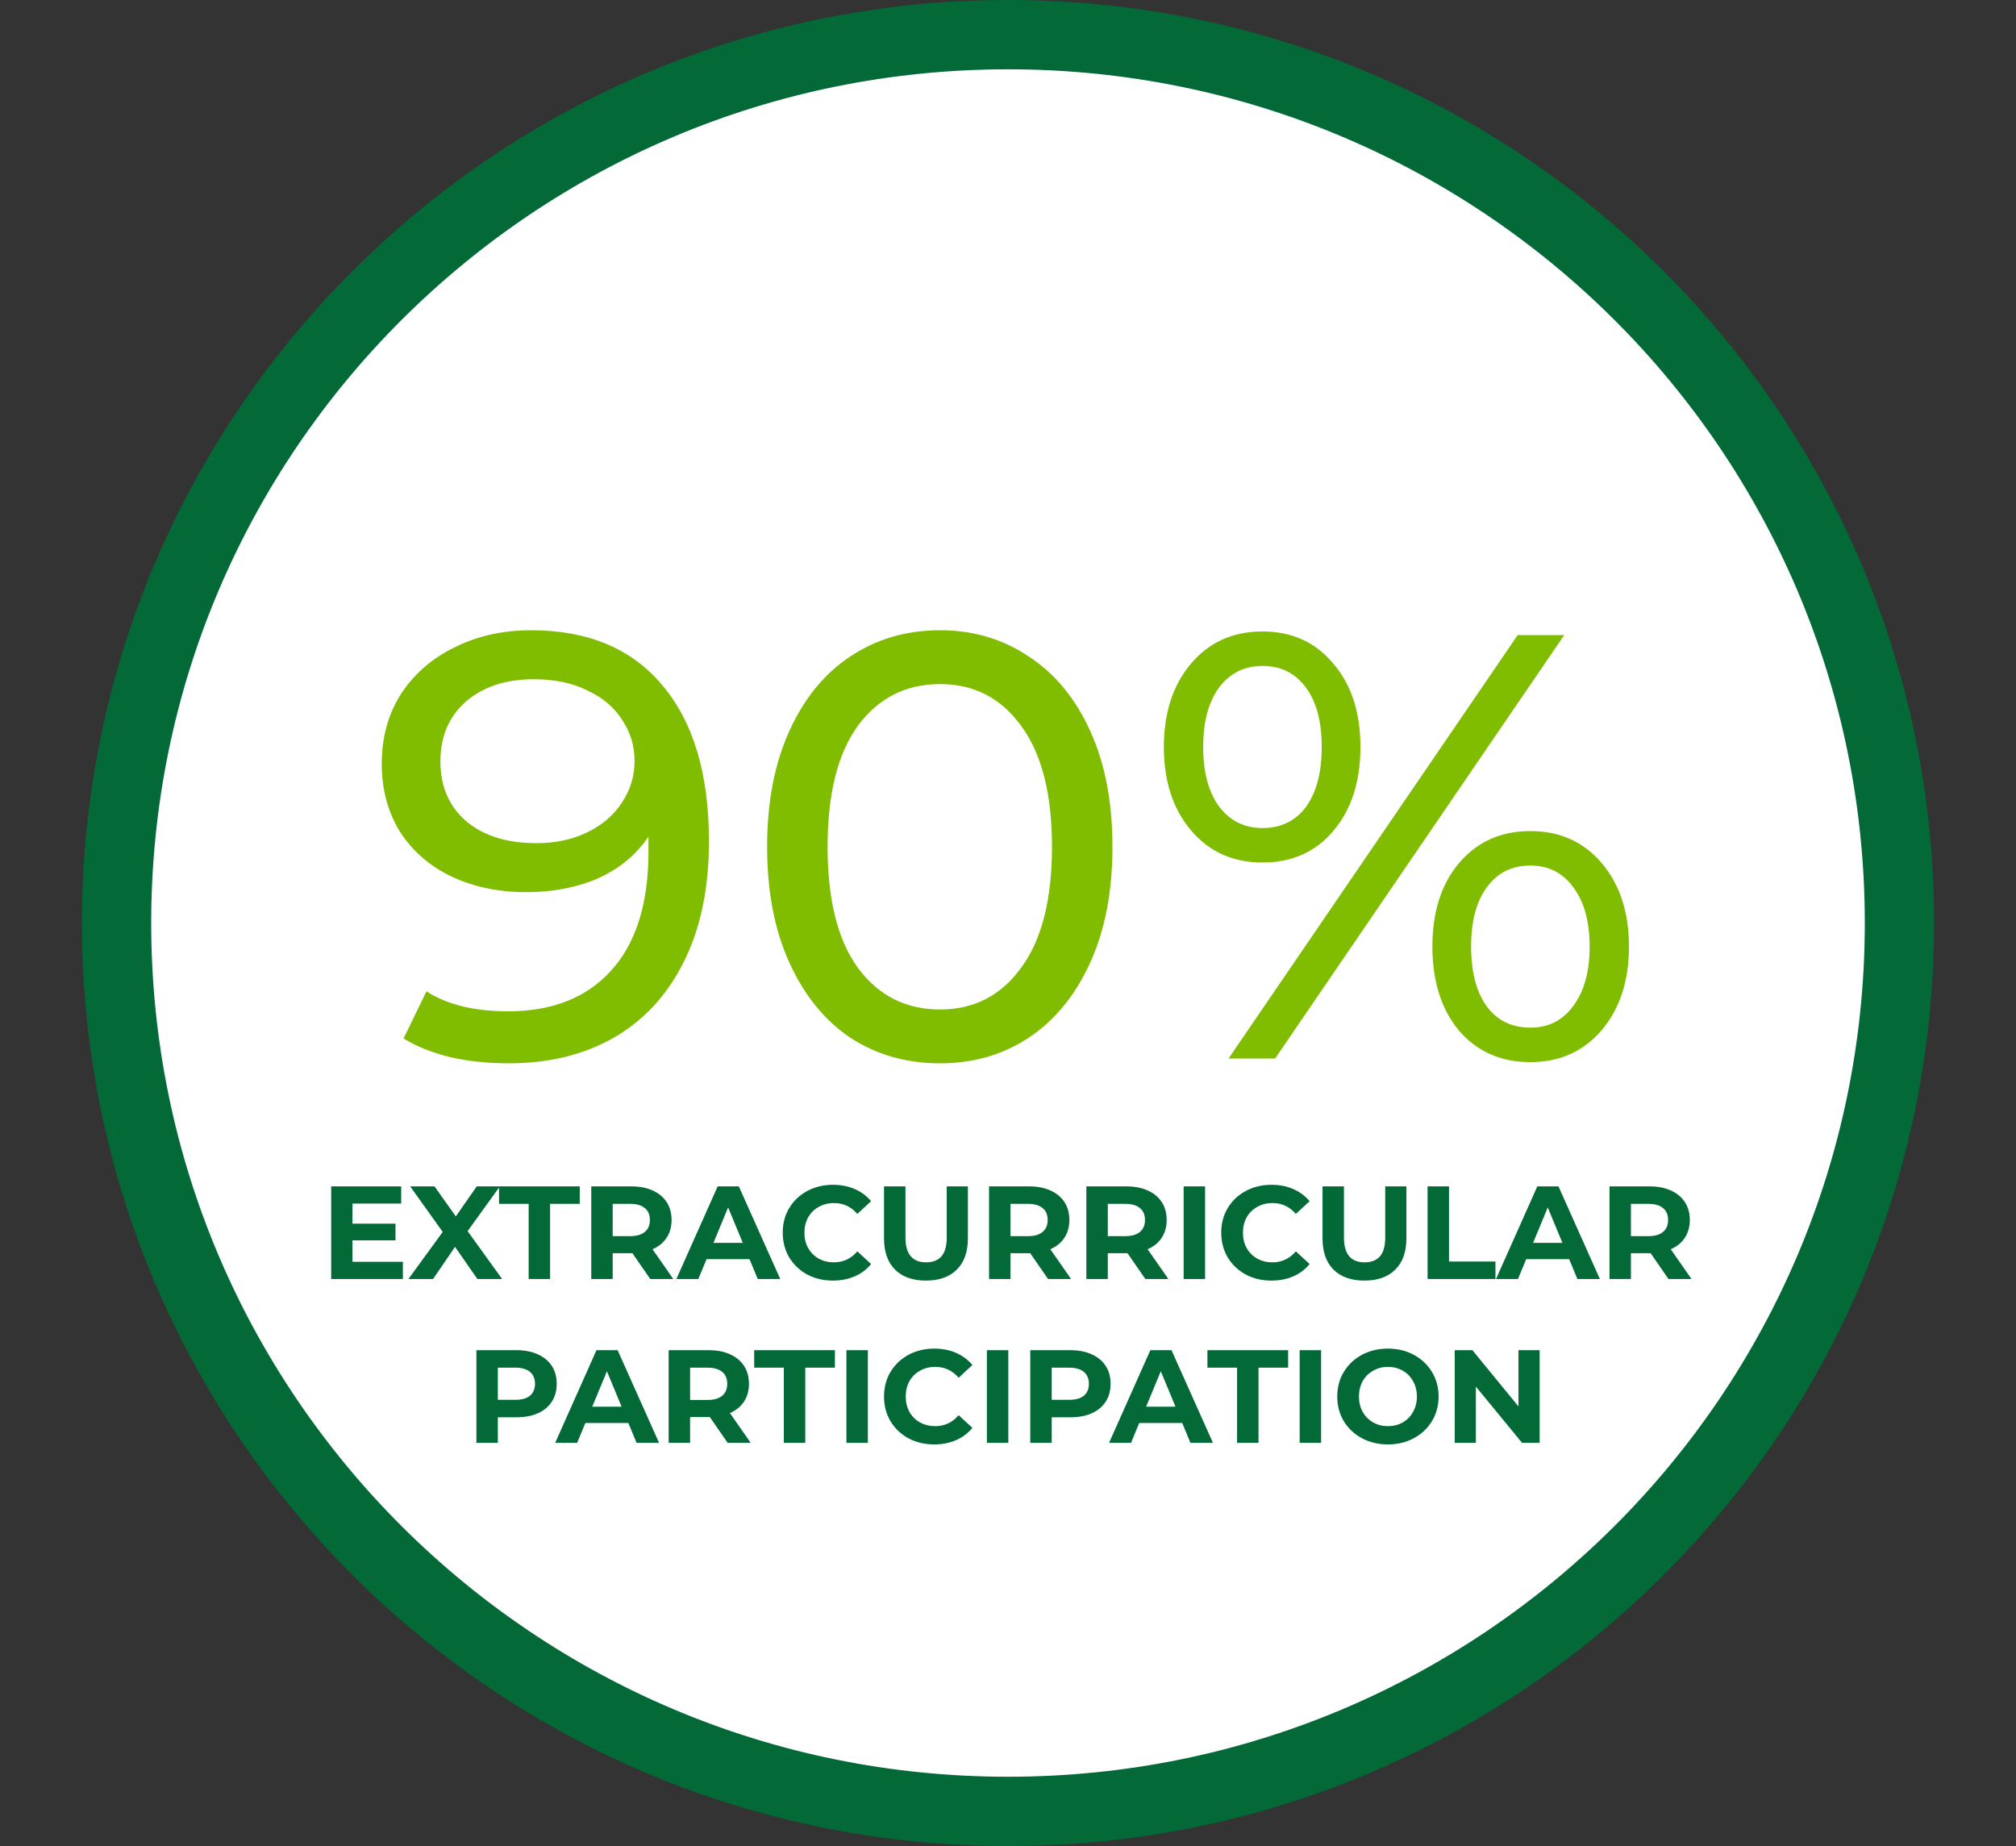
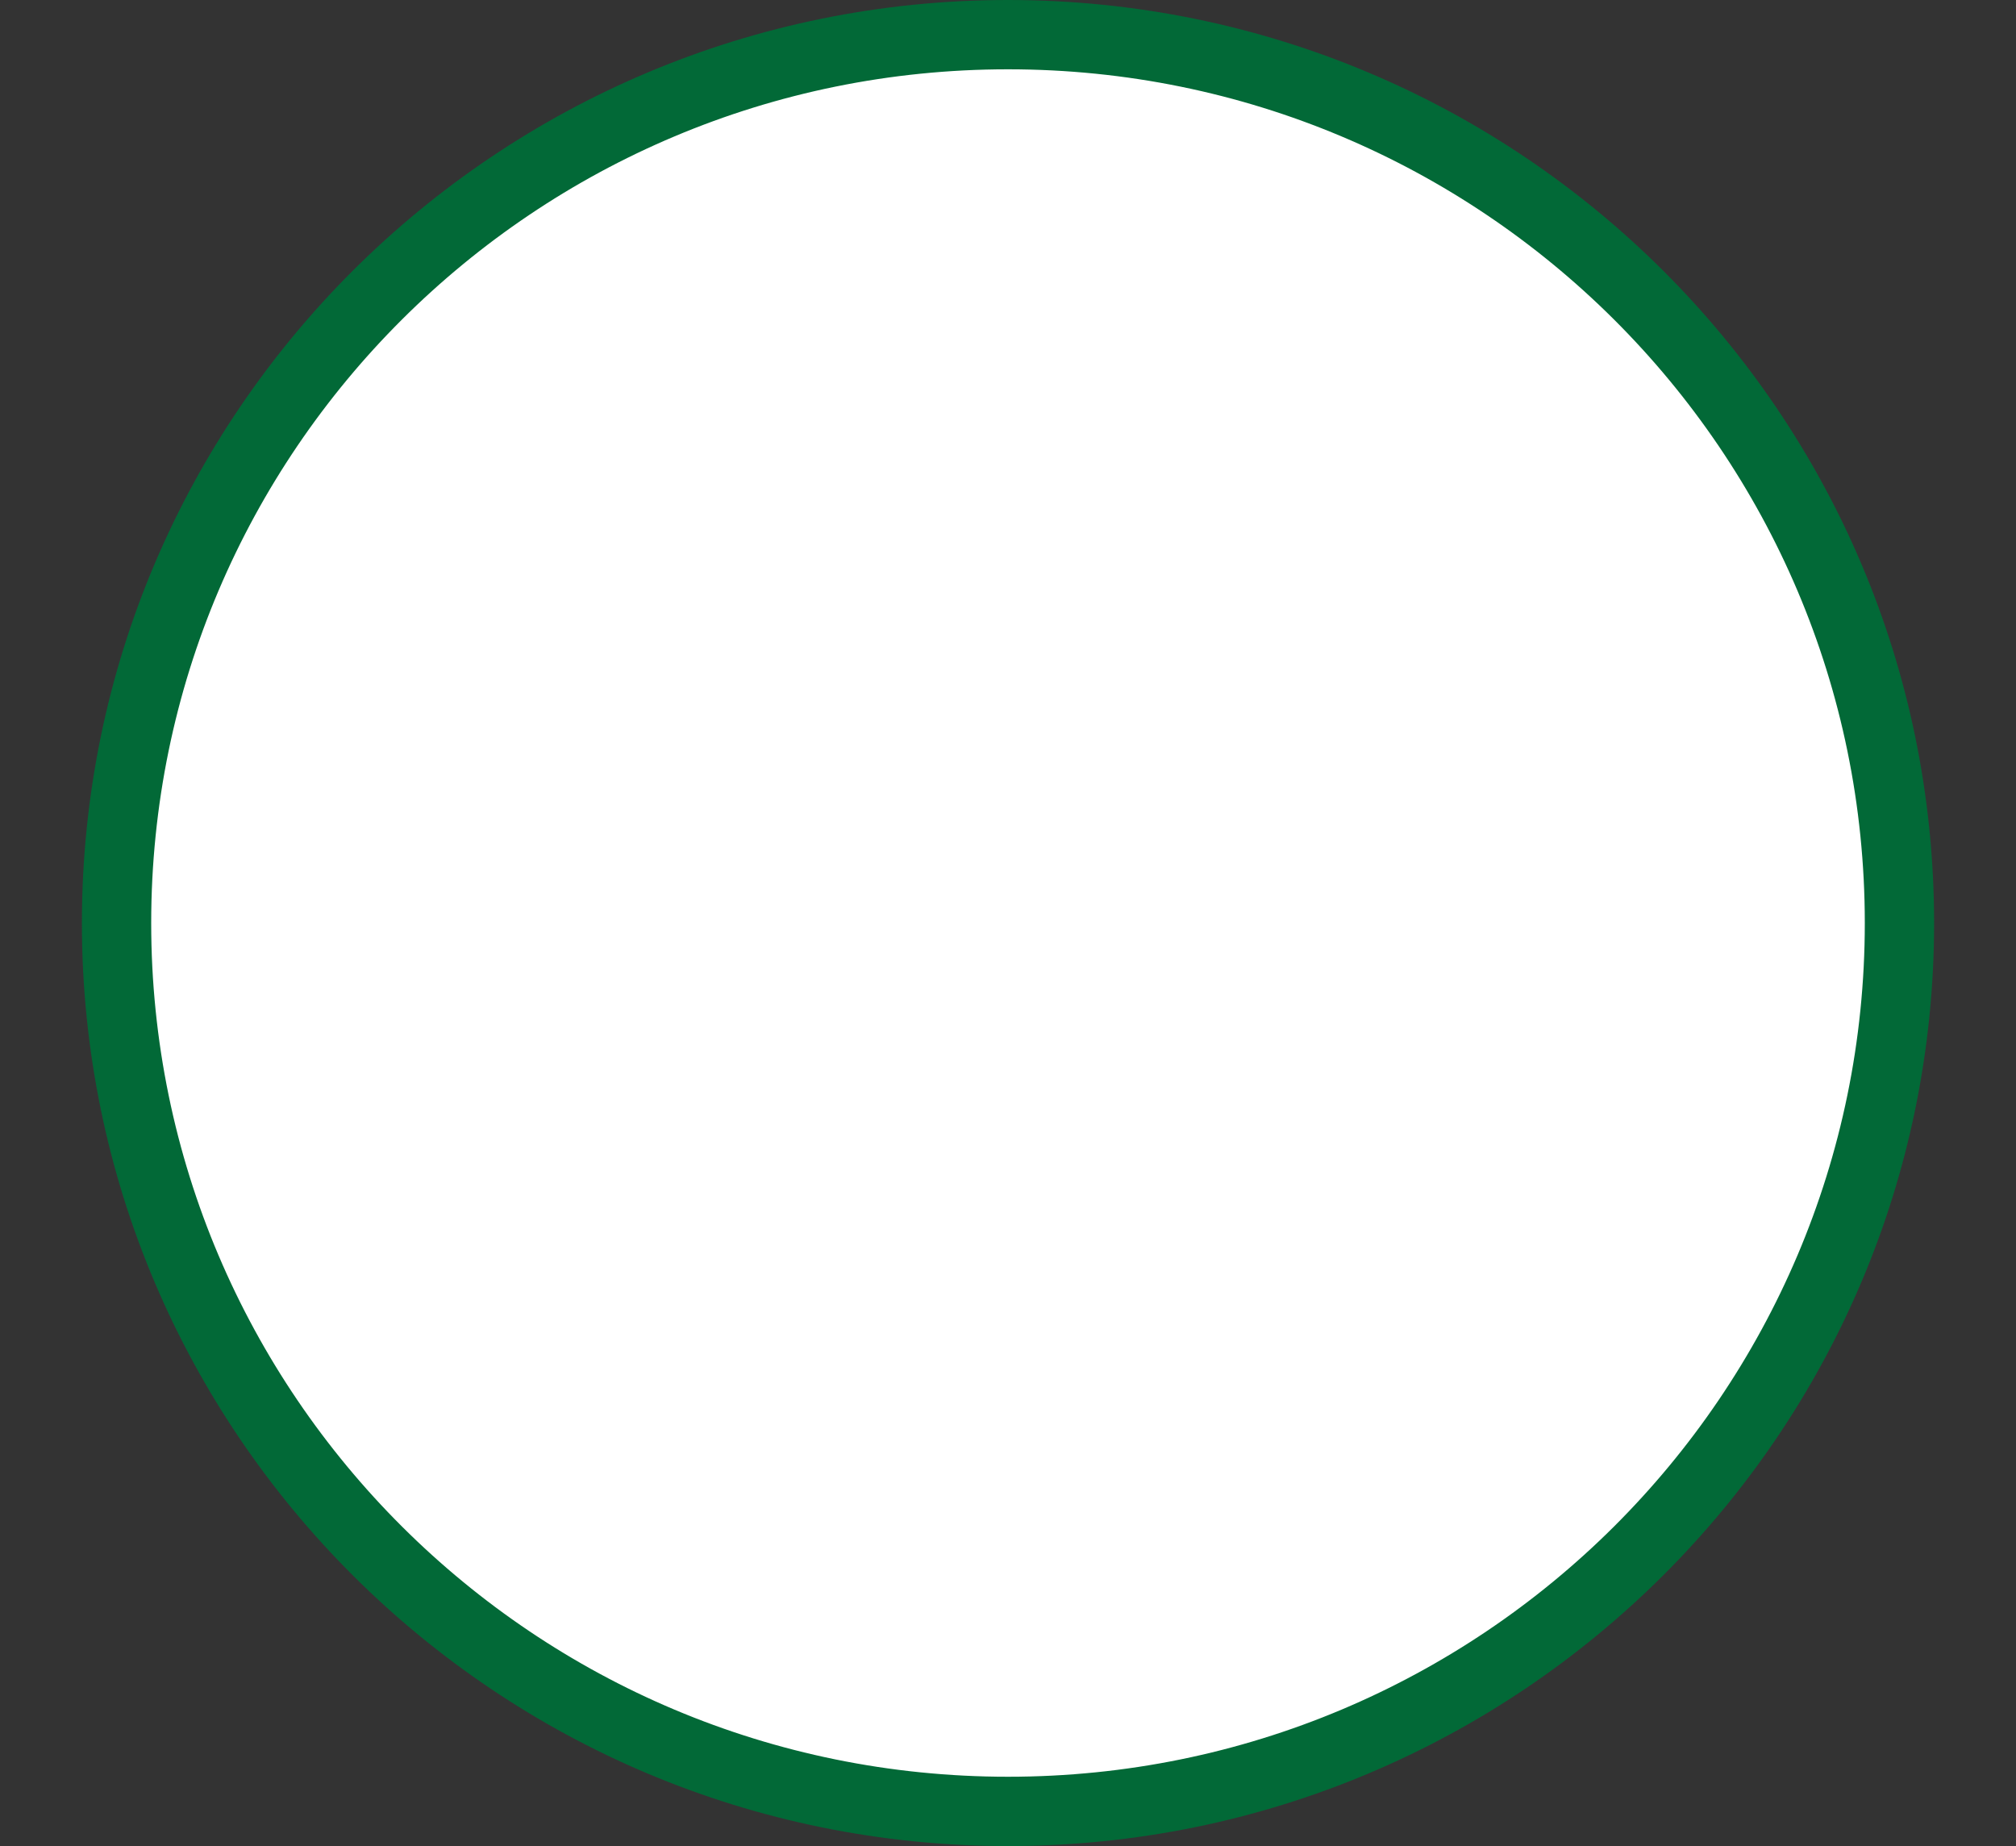
<svg xmlns="http://www.w3.org/2000/svg" width="320" height="293" viewBox="0 0 320 293" fill="none">
  <rect x="0" y="0" width="320" height="293" fill="#333333" stroke="none" />
  <path d="M160 287.5C238.129 287.5 301.5 224.391 301.5 146.5C301.5 68.609 238.129 5.5 160 5.5C81.871 5.5 18.5 68.609 18.5 146.5C18.5 224.391 81.871 287.5 160 287.5Z" fill="white" stroke="#026937" stroke-width="11" />
-   <path d="M84.306 100.032C93.33 100.032 100.274 102.944 105.138 108.768C110.066 114.592 112.53 122.848 112.53 133.536C112.53 141.024 111.186 147.424 108.498 152.736C105.874 157.984 102.162 161.984 97.362 164.736C92.626 167.424 87.09 168.768 80.754 168.768C77.49 168.768 74.418 168.448 71.538 167.808C68.658 167.104 66.162 166.112 64.05 164.832L67.698 157.344C70.962 159.456 75.282 160.512 80.658 160.512C87.634 160.512 93.074 158.368 96.978 154.08C100.946 149.728 102.93 143.424 102.93 135.168V132.768C101.01 135.648 98.354 137.856 94.962 139.392C91.57 140.864 87.762 141.6 83.538 141.6C79.122 141.6 75.154 140.768 71.634 139.104C68.178 137.44 65.458 135.072 63.474 132C61.554 128.864 60.594 125.28 60.594 121.248C60.594 117.024 61.618 113.312 63.666 110.112C65.778 106.912 68.626 104.448 72.21 102.72C75.794 100.928 79.826 100.032 84.306 100.032ZM85.17 133.824C88.178 133.824 90.866 133.248 93.234 132.096C95.602 130.944 97.426 129.376 98.706 127.392C100.05 125.408 100.722 123.2 100.722 120.768C100.722 118.4 100.082 116.256 98.802 114.336C97.586 112.352 95.762 110.784 93.33 109.632C90.962 108.416 88.082 107.808 84.69 107.808C80.274 107.808 76.69 108.992 73.938 111.36C71.25 113.728 69.906 116.896 69.906 120.864C69.906 124.832 71.282 128 74.034 130.368C76.786 132.672 80.498 133.824 85.17 133.824ZM149.22 168.768C143.908 168.768 139.172 167.424 135.012 164.736C130.916 161.984 127.684 158.016 125.316 152.832C122.948 147.648 121.764 141.504 121.764 134.4C121.764 127.296 122.948 121.152 125.316 115.968C127.684 110.784 130.916 106.848 135.012 104.16C139.172 101.408 143.908 100.032 149.22 100.032C154.468 100.032 159.14 101.408 163.236 104.16C167.396 106.848 170.66 110.784 173.028 115.968C175.396 121.152 176.58 127.296 176.58 134.4C176.58 141.504 175.396 147.648 173.028 152.832C170.66 158.016 167.396 161.984 163.236 164.736C159.14 167.424 154.468 168.768 149.22 168.768ZM149.22 160.224C154.596 160.224 158.884 158.016 162.084 153.6C165.348 149.184 166.98 142.784 166.98 134.4C166.98 126.016 165.348 119.616 162.084 115.2C158.884 110.784 154.596 108.576 149.22 108.576C143.78 108.576 139.428 110.784 136.164 115.2C132.964 119.616 131.364 126.016 131.364 134.4C131.364 142.784 132.964 149.184 136.164 153.6C139.428 158.016 143.78 160.224 149.22 160.224ZM200.388 136.896C195.716 136.896 191.94 135.2 189.06 131.808C186.18 128.416 184.74 124 184.74 118.56C184.74 113.12 186.18 108.704 189.06 105.312C191.94 101.92 195.716 100.224 200.388 100.224C205.06 100.224 208.804 101.92 211.62 105.312C214.5 108.64 215.94 113.056 215.94 118.56C215.94 124.064 214.5 128.512 211.62 131.904C208.804 135.232 205.06 136.896 200.388 136.896ZM240.9 100.8H248.292L202.404 168H195.012L240.9 100.8ZM200.388 131.424C203.332 131.424 205.636 130.304 207.3 128.064C208.964 125.76 209.796 122.592 209.796 118.56C209.796 114.528 208.964 111.392 207.3 109.152C205.636 106.848 203.332 105.696 200.388 105.696C197.508 105.696 195.204 106.848 193.476 109.152C191.812 111.456 190.98 114.592 190.98 118.56C190.98 122.528 191.812 125.664 193.476 127.968C195.204 130.272 197.508 131.424 200.388 131.424ZM242.916 168.576C238.244 168.576 234.468 166.912 231.588 163.584C228.772 160.192 227.364 155.744 227.364 150.24C227.364 144.736 228.772 140.32 231.588 136.992C234.468 133.6 238.244 131.904 242.916 131.904C247.588 131.904 251.364 133.6 254.244 136.992C257.124 140.384 258.564 144.8 258.564 150.24C258.564 155.68 257.124 160.096 254.244 163.488C251.364 166.88 247.588 168.576 242.916 168.576ZM242.916 163.104C245.796 163.104 248.068 161.952 249.732 159.648C251.46 157.344 252.324 154.208 252.324 150.24C252.324 146.272 251.46 143.136 249.732 140.832C248.068 138.528 245.796 137.376 242.916 137.376C239.972 137.376 237.668 138.528 236.004 140.832C234.34 143.072 233.508 146.208 233.508 150.24C233.508 154.272 234.34 157.44 236.004 159.744C237.668 161.984 239.972 163.104 242.916 163.104Z" fill="#80BC00" />
-   <path d="M63.952 200.27V203H52.57V188.3H63.679V191.03H55.951V194.222H62.776V196.868H55.951V200.27H63.952ZM75.776 203L72.227 197.897L68.741 203H64.835L70.274 195.524L65.108 188.3H68.972L72.353 193.067L75.671 188.3H79.346L74.222 195.398L79.703 203H75.776ZM83.915 191.072H79.211V188.3H92.021V191.072H87.317V203H83.915V191.072ZM103.218 203L100.383 198.905H100.215H97.254V203H93.852V188.3H100.215C101.517 188.3 102.644 188.517 103.596 188.951C104.562 189.385 105.304 190.001 105.822 190.799C106.34 191.597 106.599 192.542 106.599 193.634C106.599 194.726 106.333 195.671 105.801 196.469C105.283 197.253 104.541 197.855 103.575 198.275L106.872 203H103.218ZM103.155 193.634C103.155 192.808 102.889 192.178 102.357 191.744C101.825 191.296 101.048 191.072 100.026 191.072H97.254V196.196H100.026C101.048 196.196 101.825 195.972 102.357 195.524C102.889 195.076 103.155 194.446 103.155 193.634ZM118.975 199.85H112.15L110.848 203H107.362L113.914 188.3H117.274L123.847 203H120.277L118.975 199.85ZM117.904 197.267L115.573 191.639L113.242 197.267H117.904ZM132.202 203.252C130.704 203.252 129.346 202.93 128.128 202.286C126.924 201.628 125.972 200.725 125.272 199.577C124.586 198.415 124.243 197.106 124.243 195.65C124.243 194.194 124.586 192.892 125.272 191.744C125.972 190.582 126.924 189.679 128.128 189.035C129.346 188.377 130.711 188.048 132.223 188.048C133.497 188.048 134.645 188.272 135.667 188.72C136.703 189.168 137.571 189.812 138.271 190.652L136.087 192.668C135.093 191.52 133.861 190.946 132.391 190.946C131.481 190.946 130.669 191.149 129.955 191.555C129.241 191.947 128.681 192.5 128.275 193.214C127.883 193.928 127.687 194.74 127.687 195.65C127.687 196.56 127.883 197.372 128.275 198.086C128.681 198.8 129.241 199.36 129.955 199.766C130.669 200.158 131.481 200.354 132.391 200.354C133.861 200.354 135.093 199.773 136.087 198.611L138.271 200.627C137.571 201.481 136.703 202.132 135.667 202.58C134.631 203.028 133.476 203.252 132.202 203.252ZM146.977 203.252C144.877 203.252 143.239 202.671 142.063 201.509C140.901 200.347 140.32 198.688 140.32 196.532V188.3H143.722V196.406C143.722 199.038 144.814 200.354 146.998 200.354C148.062 200.354 148.874 200.039 149.434 199.409C149.994 198.765 150.274 197.764 150.274 196.406V188.3H153.634V196.532C153.634 198.688 153.046 200.347 151.87 201.509C150.708 202.671 149.077 203.252 146.977 203.252ZM166.361 203L163.526 198.905H163.358H160.397V203H156.995V188.3H163.358C164.66 188.3 165.787 188.517 166.739 188.951C167.705 189.385 168.447 190.001 168.965 190.799C169.483 191.597 169.742 192.542 169.742 193.634C169.742 194.726 169.476 195.671 168.944 196.469C168.426 197.253 167.684 197.855 166.718 198.275L170.015 203H166.361ZM166.298 193.634C166.298 192.808 166.032 192.178 165.5 191.744C164.968 191.296 164.191 191.072 163.169 191.072H160.397V196.196H163.169C164.191 196.196 164.968 195.972 165.5 195.524C166.032 195.076 166.298 194.446 166.298 193.634ZM181.804 203L178.969 198.905H178.801H175.84V203H172.438V188.3H178.801C180.103 188.3 181.23 188.517 182.182 188.951C183.148 189.385 183.89 190.001 184.408 190.799C184.926 191.597 185.185 192.542 185.185 193.634C185.185 194.726 184.919 195.671 184.387 196.469C183.869 197.253 183.127 197.855 182.161 198.275L185.458 203H181.804ZM181.741 193.634C181.741 192.808 181.475 192.178 180.943 191.744C180.411 191.296 179.634 191.072 178.612 191.072H175.84V196.196H178.612C179.634 196.196 180.411 195.972 180.943 195.524C181.475 195.076 181.741 194.446 181.741 193.634ZM187.88 188.3H191.282V203H187.88V188.3ZM201.806 203.252C200.308 203.252 198.95 202.93 197.732 202.286C196.528 201.628 195.576 200.725 194.876 199.577C194.19 198.415 193.847 197.106 193.847 195.65C193.847 194.194 194.19 192.892 194.876 191.744C195.576 190.582 196.528 189.679 197.732 189.035C198.95 188.377 200.315 188.048 201.827 188.048C203.101 188.048 204.249 188.272 205.271 188.72C206.307 189.168 207.175 189.812 207.875 190.652L205.691 192.668C204.697 191.52 203.465 190.946 201.995 190.946C201.085 190.946 200.273 191.149 199.559 191.555C198.845 191.947 198.285 192.5 197.879 193.214C197.487 193.928 197.291 194.74 197.291 195.65C197.291 196.56 197.487 197.372 197.879 198.086C198.285 198.8 198.845 199.36 199.559 199.766C200.273 200.158 201.085 200.354 201.995 200.354C203.465 200.354 204.697 199.773 205.691 198.611L207.875 200.627C207.175 201.481 206.307 202.132 205.271 202.58C204.235 203.028 203.08 203.252 201.806 203.252ZM216.58 203.252C214.48 203.252 212.842 202.671 211.666 201.509C210.504 200.347 209.923 198.688 209.923 196.532V188.3H213.325V196.406C213.325 199.038 214.417 200.354 216.601 200.354C217.665 200.354 218.477 200.039 219.037 199.409C219.597 198.765 219.877 197.764 219.877 196.406V188.3H223.237V196.532C223.237 198.688 222.649 200.347 221.473 201.509C220.311 202.671 218.68 203.252 216.58 203.252ZM226.599 188.3H230.001V200.228H237.372V203H226.599V188.3ZM249.077 199.85H242.252L240.95 203H237.464L244.016 188.3H247.376L253.949 203H250.379L249.077 199.85ZM248.006 197.267L245.675 191.639L243.344 197.267H248.006ZM264.84 203L262.005 198.905H261.837H258.876V203H255.474V188.3H261.837C263.139 188.3 264.266 188.517 265.218 188.951C266.184 189.385 266.926 190.001 267.444 190.799C267.962 191.597 268.221 192.542 268.221 193.634C268.221 194.726 267.955 195.671 267.423 196.469C266.905 197.253 266.163 197.855 265.197 198.275L268.494 203H264.84ZM264.777 193.634C264.777 192.808 264.511 192.178 263.979 191.744C263.447 191.296 262.67 191.072 261.648 191.072H258.876V196.196H261.648C262.67 196.196 263.447 195.972 263.979 195.524C264.511 195.076 264.777 194.446 264.777 193.634ZM81.983 214.3C83.285 214.3 84.412 214.517 85.364 214.951C86.33 215.385 87.072 216.001 87.59 216.799C88.108 217.597 88.367 218.542 88.367 219.634C88.367 220.712 88.108 221.657 87.59 222.469C87.072 223.267 86.33 223.883 85.364 224.317C84.412 224.737 83.285 224.947 81.983 224.947H79.022V229H75.62V214.3H81.983ZM81.794 222.175C82.816 222.175 83.593 221.958 84.125 221.524C84.657 221.076 84.923 220.446 84.923 219.634C84.923 218.808 84.657 218.178 84.125 217.744C83.593 217.296 82.816 217.072 81.794 217.072H79.022V222.175H81.794ZM99.739 225.85H92.914L91.612 229H88.126L94.678 214.3H98.038L104.611 229H101.041L99.739 225.85ZM98.668 223.267L96.337 217.639L94.006 223.267H98.668ZM115.502 229L112.667 224.905H112.499H109.538V229H106.136V214.3H112.499C113.801 214.3 114.928 214.517 115.88 214.951C116.846 215.385 117.588 216.001 118.106 216.799C118.624 217.597 118.883 218.542 118.883 219.634C118.883 220.726 118.617 221.671 118.085 222.469C117.567 223.253 116.825 223.855 115.859 224.275L119.156 229H115.502ZM115.439 219.634C115.439 218.808 115.173 218.178 114.641 217.744C114.109 217.296 113.332 217.072 112.31 217.072H109.538V222.196H112.31C113.332 222.196 114.109 221.972 114.641 221.524C115.173 221.076 115.439 220.446 115.439 219.634ZM124.418 217.072H119.714V214.3H132.524V217.072H127.82V229H124.418V217.072ZM134.355 214.3H137.757V229H134.355V214.3ZM148.28 229.252C146.782 229.252 145.424 228.93 144.206 228.286C143.002 227.628 142.05 226.725 141.35 225.577C140.664 224.415 140.321 223.106 140.321 221.65C140.321 220.194 140.664 218.892 141.35 217.744C142.05 216.582 143.002 215.679 144.206 215.035C145.424 214.377 146.789 214.048 148.301 214.048C149.575 214.048 150.723 214.272 151.745 214.72C152.781 215.168 153.649 215.812 154.349 216.652L152.165 218.668C151.171 217.52 149.939 216.946 148.469 216.946C147.559 216.946 146.747 217.149 146.033 217.555C145.319 217.947 144.759 218.5 144.353 219.214C143.961 219.928 143.765 220.74 143.765 221.65C143.765 222.56 143.961 223.372 144.353 224.086C144.759 224.8 145.319 225.36 146.033 225.766C146.747 226.158 147.559 226.354 148.469 226.354C149.939 226.354 151.171 225.773 152.165 224.611L154.349 226.627C153.649 227.481 152.781 228.132 151.745 228.58C150.709 229.028 149.554 229.252 148.28 229.252ZM156.647 214.3H160.049V229H156.647V214.3ZM169.9 214.3C171.202 214.3 172.329 214.517 173.281 214.951C174.247 215.385 174.989 216.001 175.507 216.799C176.025 217.597 176.284 218.542 176.284 219.634C176.284 220.712 176.025 221.657 175.507 222.469C174.989 223.267 174.247 223.883 173.281 224.317C172.329 224.737 171.202 224.947 169.9 224.947H166.939V229H163.537V214.3H169.9ZM169.711 222.175C170.733 222.175 171.51 221.958 172.042 221.524C172.574 221.076 172.84 220.446 172.84 219.634C172.84 218.808 172.574 218.178 172.042 217.744C171.51 217.296 170.733 217.072 169.711 217.072H166.939V222.175H169.711ZM187.656 225.85H180.831L179.529 229H176.043L182.595 214.3H185.955L192.528 229H188.958L187.656 225.85ZM186.585 223.267L184.254 217.639L181.923 223.267H186.585ZM196.36 217.072H191.656V214.3H204.466V217.072H199.762V229H196.36V217.072ZM206.296 214.3H209.698V229H206.296V214.3ZM220.306 229.252C218.78 229.252 217.401 228.923 216.169 228.265C214.951 227.607 213.992 226.704 213.292 225.556C212.606 224.394 212.263 223.092 212.263 221.65C212.263 220.208 212.606 218.913 213.292 217.765C213.992 216.603 214.951 215.693 216.169 215.035C217.401 214.377 218.78 214.048 220.306 214.048C221.832 214.048 223.204 214.377 224.422 215.035C225.64 215.693 226.599 216.603 227.299 217.765C227.999 218.913 228.349 220.208 228.349 221.65C228.349 223.092 227.999 224.394 227.299 225.556C226.599 226.704 225.64 227.607 224.422 228.265C223.204 228.923 221.832 229.252 220.306 229.252ZM220.306 226.354C221.174 226.354 221.958 226.158 222.658 225.766C223.358 225.36 223.904 224.8 224.296 224.086C224.702 223.372 224.905 222.56 224.905 221.65C224.905 220.74 224.702 219.928 224.296 219.214C223.904 218.5 223.358 217.947 222.658 217.555C221.958 217.149 221.174 216.946 220.306 216.946C219.438 216.946 218.654 217.149 217.954 217.555C217.254 217.947 216.701 218.5 216.295 219.214C215.903 219.928 215.707 220.74 215.707 221.65C215.707 222.56 215.903 223.372 216.295 224.086C216.701 224.8 217.254 225.36 217.954 225.766C218.654 226.158 219.438 226.354 220.306 226.354ZM244.388 214.3V229H241.595L234.266 220.075V229H230.906V214.3H233.72L241.028 223.225V214.3H244.388Z" fill="#026937" />
</svg>